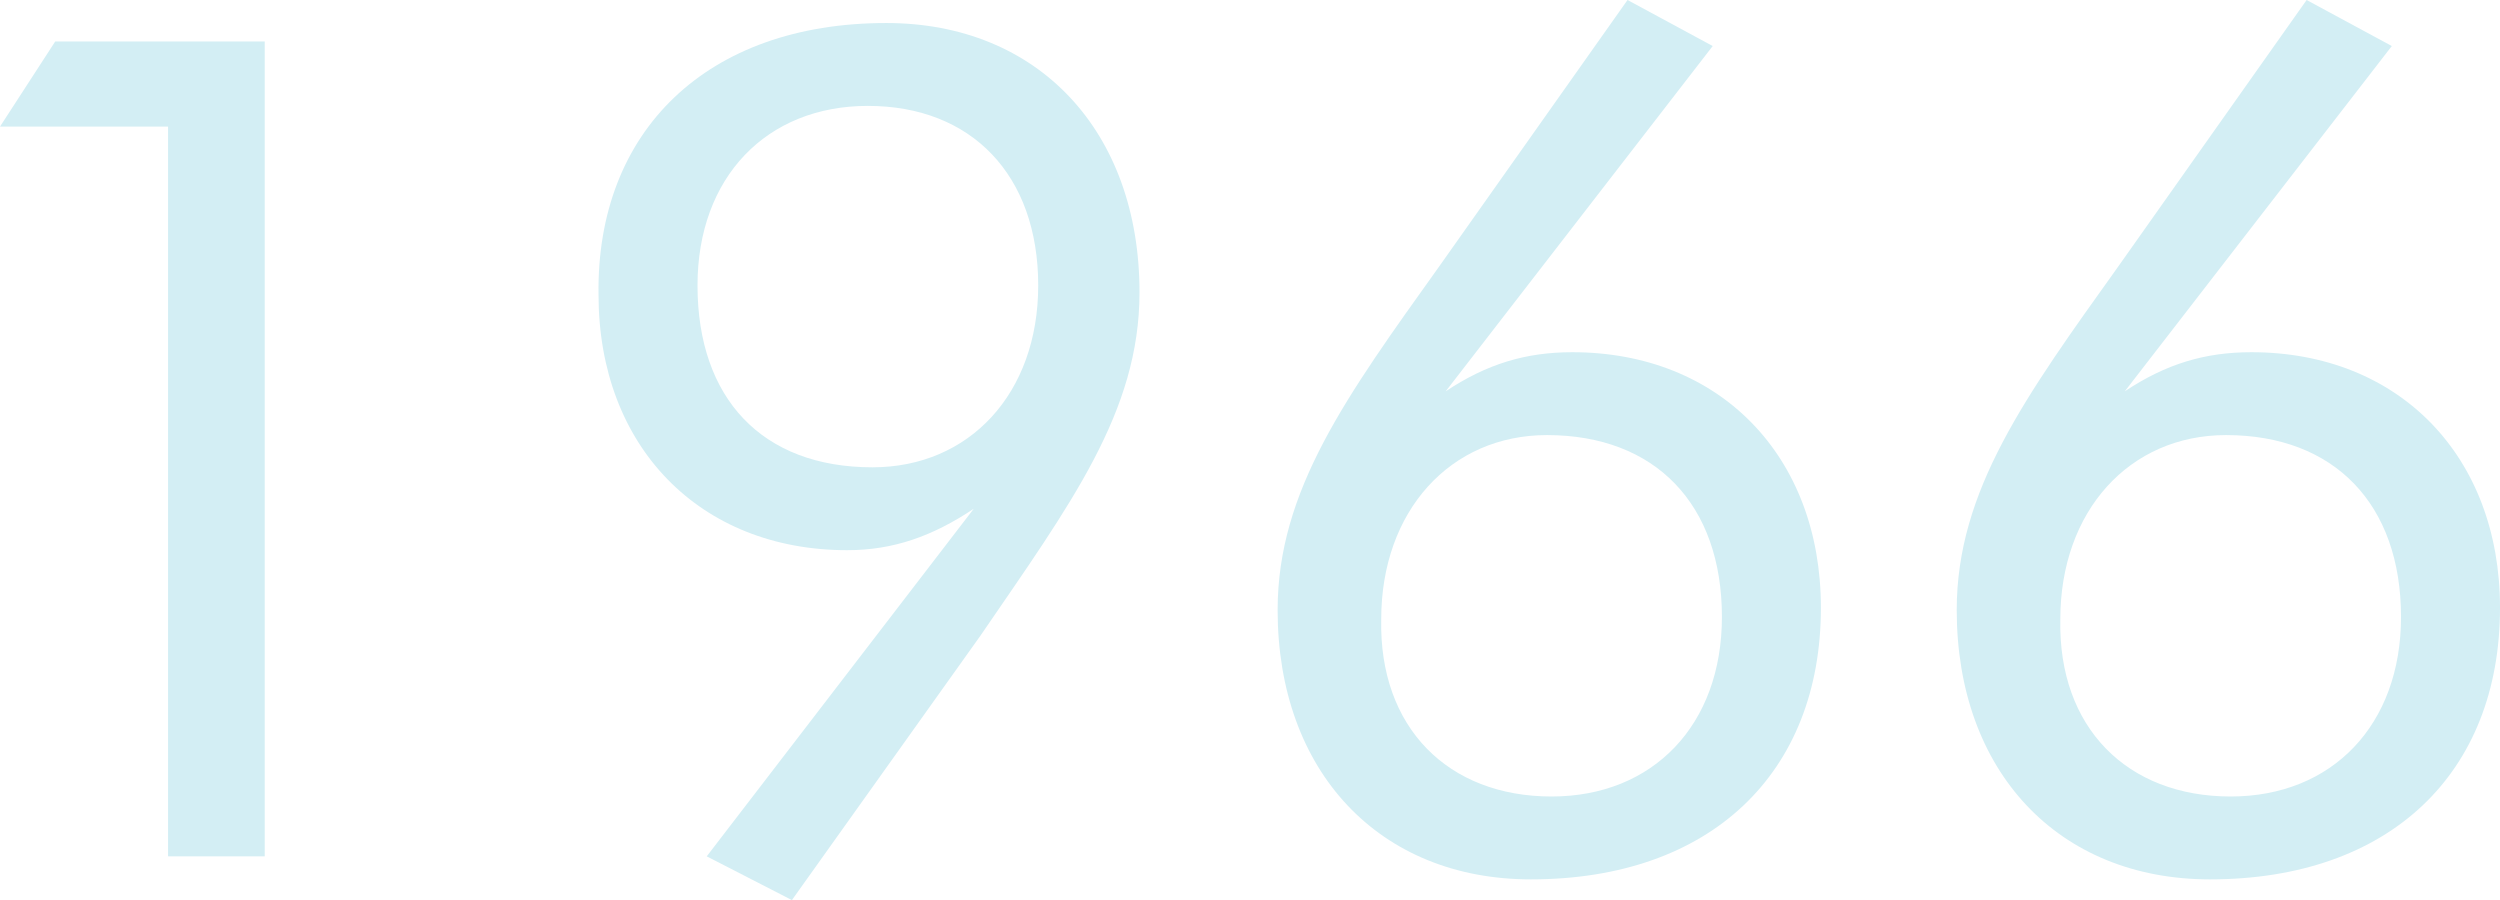
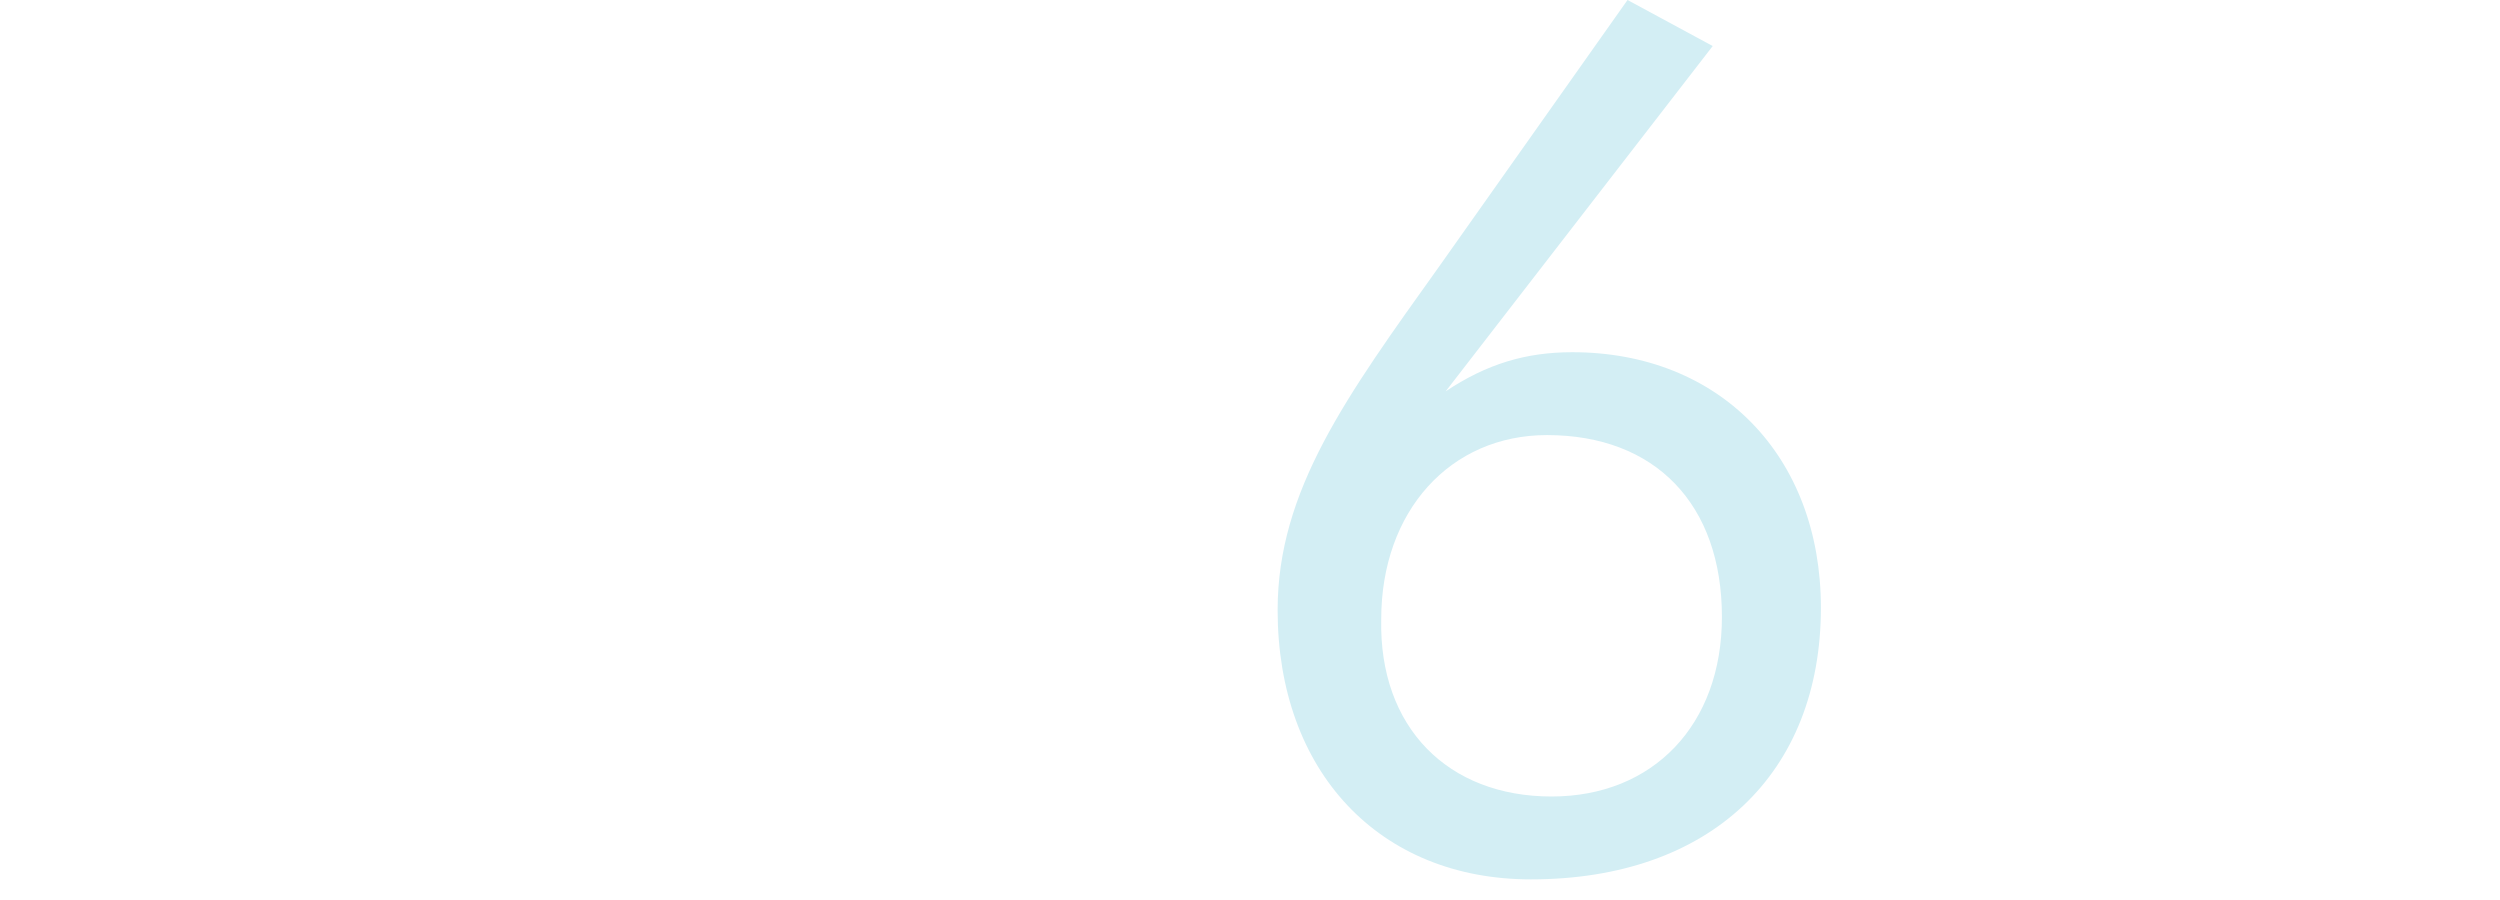
<svg xmlns="http://www.w3.org/2000/svg" version="1.1" id="レイヤー_1" x="0px" y="0px" viewBox="0 0 108.6 39.1" style="enable-background:new 0 0 108.6 39.1;" xml:space="preserve">
  <style type="text/css">
	.st0{fill:#D3EEF4;}
</style>
  <g>
-     <path class="st0" d="M7.3,5.5H0l2.4-3.7h9.1v35.4H7.3V5.5z" />
-     <path class="st0" d="M36.8,23.9c-6.4,0-10.8-4.5-10.8-11.1C25.9,5.7,30.7,1,38.5,1c6.6,0,11,4.7,11,11.7c0,5.2-3,9.2-6.9,14.9   l-8.2,11.5l-3.7-1.9l11.6-15.1C40.5,23.3,38.8,23.9,36.8,23.9z M37.7,4.6c-4.4,0-7.4,3.1-7.4,7.8c0,4.9,2.8,7.9,7.6,7.9   c4.2,0,7.2-3.2,7.2-7.9C45.1,7.6,42.2,4.6,37.7,4.6z" />
    <path class="st0" d="M68.3,15.3c6.4,0,10.8,4.5,10.8,11.1c0,7.2-4.8,11.8-12.6,11.8c-6.6,0-11-4.7-11-11.7c0-5.2,3-9.3,7-14.9   L70.7,0l3.7,2L62.8,17C64.6,15.8,66.3,15.3,68.3,15.3z M67.4,34.6c4.4,0,7.4-3.1,7.4-7.8c0-4.9-2.9-7.9-7.6-7.9   c-4.2,0-7.2,3.3-7.2,8C59.9,31.6,62.9,34.6,67.4,34.6z" />
-     <path class="st0" d="M97.8,15.3c6.4,0,10.8,4.5,10.8,11.1c0,7.2-4.8,11.8-12.6,11.8c-6.6,0-11-4.7-11-11.7c0-5.2,3-9.3,7-14.9   L100.2,0l3.7,2L92.3,17C94.1,15.8,95.8,15.3,97.8,15.3z M96.9,34.6c4.4,0,7.4-3.1,7.4-7.8c0-4.9-2.9-7.9-7.6-7.9   c-4.2,0-7.2,3.3-7.2,8C89.4,31.6,92.4,34.6,96.9,34.6z" />
  </g>
</svg>